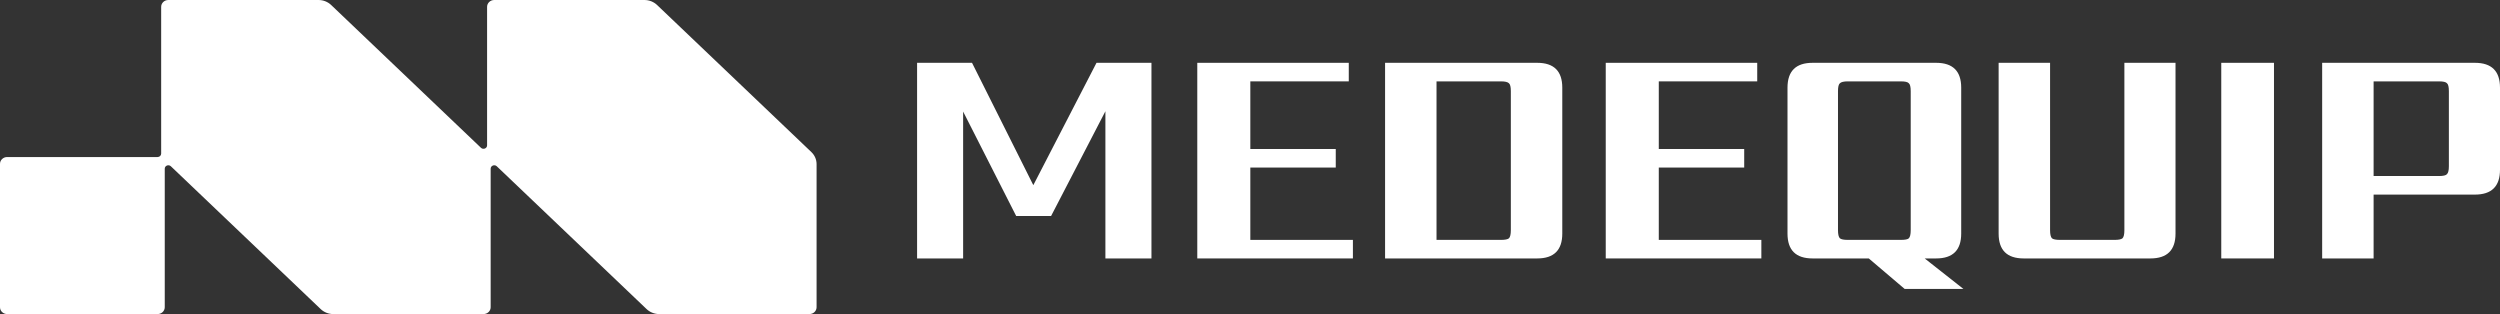
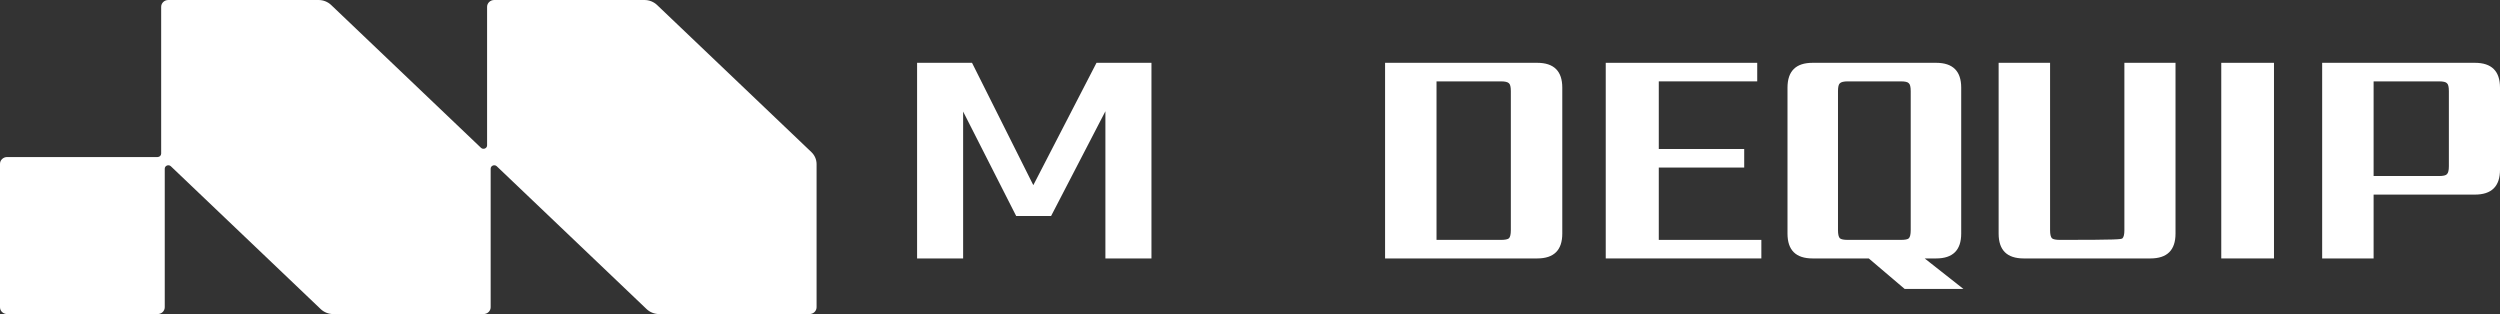
<svg xmlns="http://www.w3.org/2000/svg" width="199" height="25" viewBox="0 0 199 25" fill="none">
  <rect x="0" y="0" width="199" height="25" fill="#333333" stroke="none" />
  <path d="M76.665 20.572H73V5H77.373L82.252 14.739L87.282 5H91.656V20.572H87.99V8.855L83.668 17.192H80.887L76.665 8.88V20.572Z" fill="white" />
-   <path d="M99.526 19.095H107.691V20.572H95.304V5H107.362V6.477H99.526V11.86H106.326V13.337H99.526V19.095Z" fill="white" />
  <path d="M120.263 18.319V7.253C120.263 6.919 120.212 6.711 120.111 6.627C120.01 6.527 119.799 6.477 119.479 6.477H114.347V19.095H119.479C119.799 19.095 120.01 19.053 120.111 18.969C120.212 18.869 120.263 18.652 120.263 18.319ZM110.252 5H122.361C123.692 5 124.358 5.659 124.358 6.978V18.594C124.358 19.912 123.692 20.572 122.361 20.572H110.252V5Z" fill="white" />
  <path d="M132.039 19.095H140.204V20.572H127.817V5H139.875V6.477H132.039V11.86H138.839V13.337H132.039V19.095Z" fill="white" />
  <path d="M146.304 7.253V18.319C146.304 18.652 146.355 18.869 146.456 18.969C146.557 19.053 146.767 19.095 147.088 19.095H151.309C151.646 19.095 151.857 19.053 151.941 18.969C152.042 18.869 152.093 18.652 152.093 18.319V7.253C152.093 6.919 152.042 6.711 151.941 6.627C151.857 6.527 151.646 6.477 151.309 6.477H147.088C146.767 6.477 146.557 6.527 146.456 6.627C146.355 6.711 146.304 6.919 146.304 7.253ZM144.282 20.572C142.95 20.572 142.285 19.912 142.285 18.594V6.978C142.285 5.659 142.95 5 144.282 5H154.115C155.446 5 156.112 5.659 156.112 6.978V18.594C156.112 19.912 155.446 20.572 154.115 20.572H153.205L156.289 23H151.612L148.756 20.572H144.282Z" fill="white" />
-   <path d="M163.186 5V18.319C163.186 18.652 163.236 18.869 163.337 18.969C163.439 19.053 163.649 19.095 163.969 19.095H168.317C168.638 19.095 168.848 19.053 168.949 18.969C169.05 18.869 169.101 18.652 169.101 18.319V5H173.171V18.594C173.171 19.912 172.505 20.572 171.174 20.572H161.088C159.756 20.572 159.091 19.912 159.091 18.594V5H163.186Z" fill="white" />
+   <path d="M163.186 5V18.319C163.186 18.652 163.236 18.869 163.337 18.969C163.439 19.053 163.649 19.095 163.969 19.095C168.638 19.095 168.848 19.053 168.949 18.969C169.05 18.869 169.101 18.652 169.101 18.319V5H173.171V18.594C173.171 19.912 172.505 20.572 171.174 20.572H161.088C159.756 20.572 159.091 19.912 159.091 18.594V5H163.186Z" fill="white" />
  <path d="M176.813 5H181.009V20.572H176.813V5Z" fill="white" />
  <path d="M194.93 13.236V7.253C194.93 6.919 194.88 6.711 194.778 6.627C194.694 6.527 194.484 6.477 194.147 6.477H188.939V14.012H194.147C194.484 14.012 194.694 13.962 194.778 13.862C194.88 13.762 194.93 13.553 194.93 13.236ZM184.844 5H197.003C198.334 5 199 5.659 199 6.978V13.512C199 14.83 198.334 15.49 197.003 15.49H188.939V20.572H184.844V5Z" fill="white" />
  <path d="M12.829 0.543C12.829 0.243 13.084 0 13.399 0H25.352C25.731 0 26.093 0.143 26.36 0.398L38.285 11.764C38.465 11.936 38.772 11.814 38.772 11.572V0.543C38.772 0.243 39.027 0 39.342 0H51.295C51.674 0 52.036 0.143 52.303 0.398L64.582 12.102C64.85 12.357 65 12.702 65 13.063V24.456C65 24.757 64.745 25 64.43 25H52.476C52.098 25 51.736 24.857 51.468 24.602L39.544 13.236C39.364 13.064 39.057 13.186 39.057 13.428V24.456C39.057 24.757 38.802 25 38.487 25H26.533C26.155 25 25.793 24.857 25.526 24.602L13.601 13.236C13.421 13.064 13.114 13.186 13.114 13.428V24.456C13.114 24.757 12.859 25 12.544 25H0.57C0.255 25 0 24.757 0 24.456V13.043C0 12.743 0.255 12.5 0.57 12.5H12.544C12.701 12.5 12.829 12.378 12.829 12.228V0.543Z" fill="white" />
</svg>